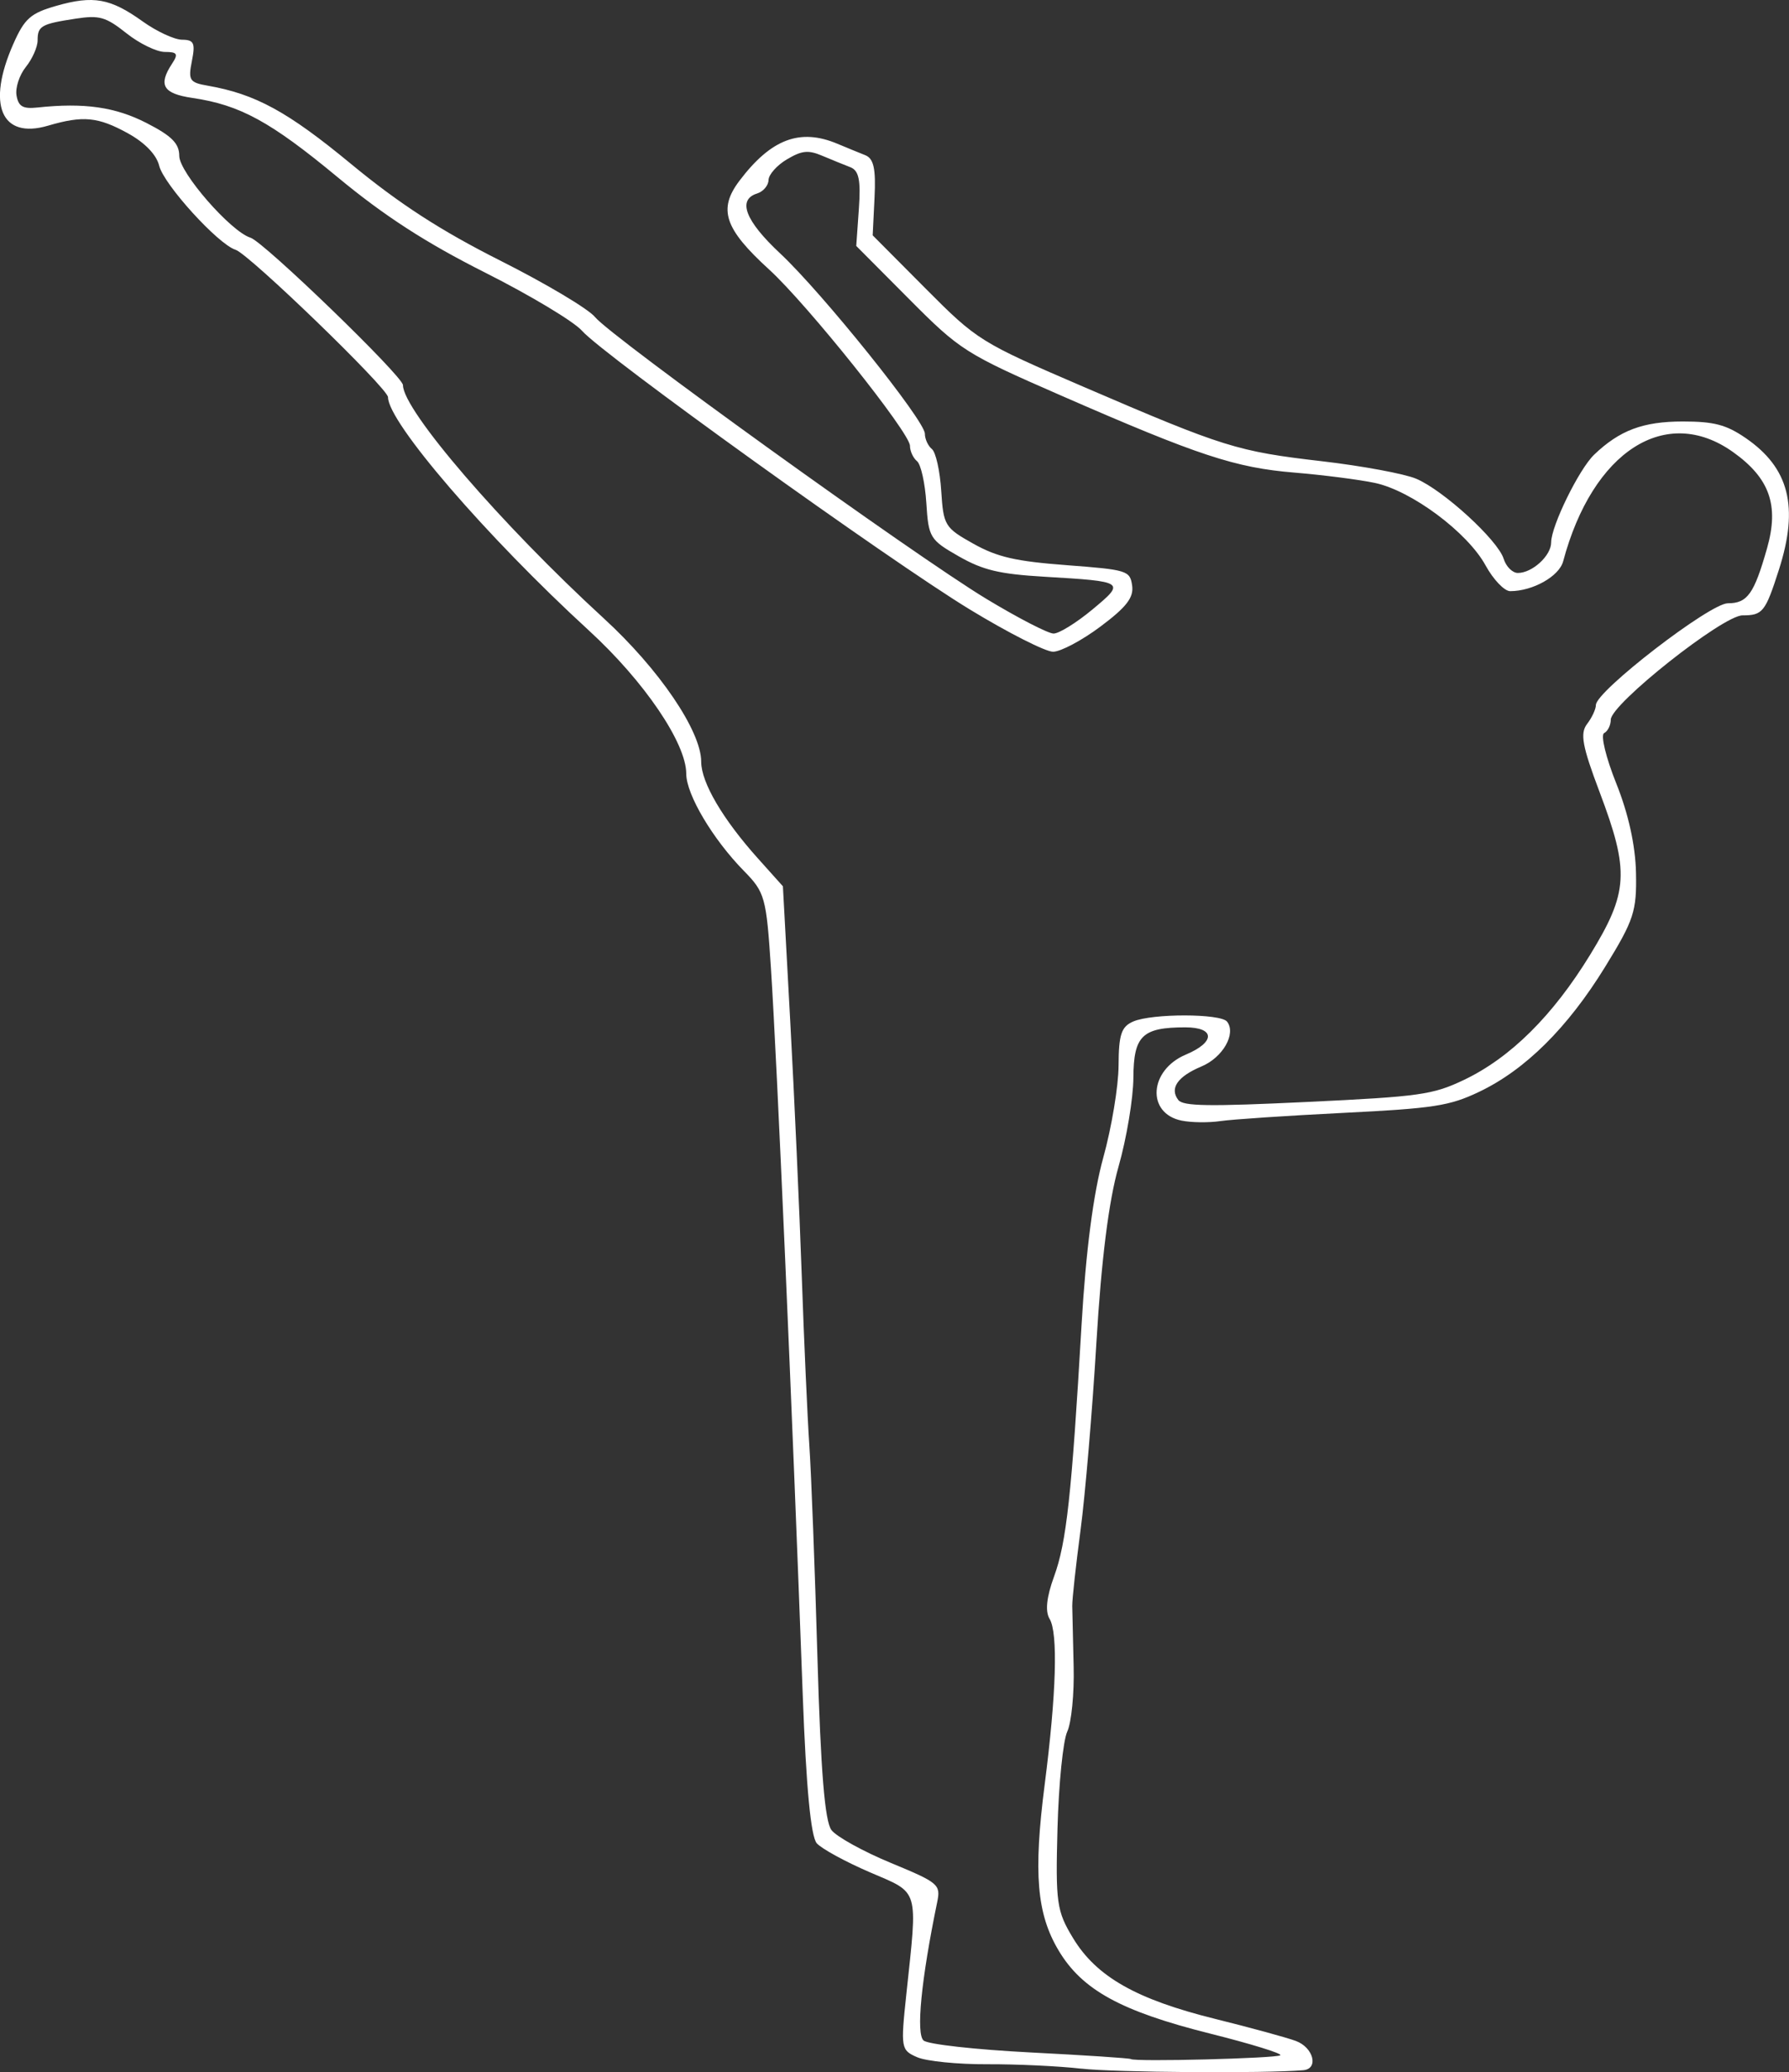
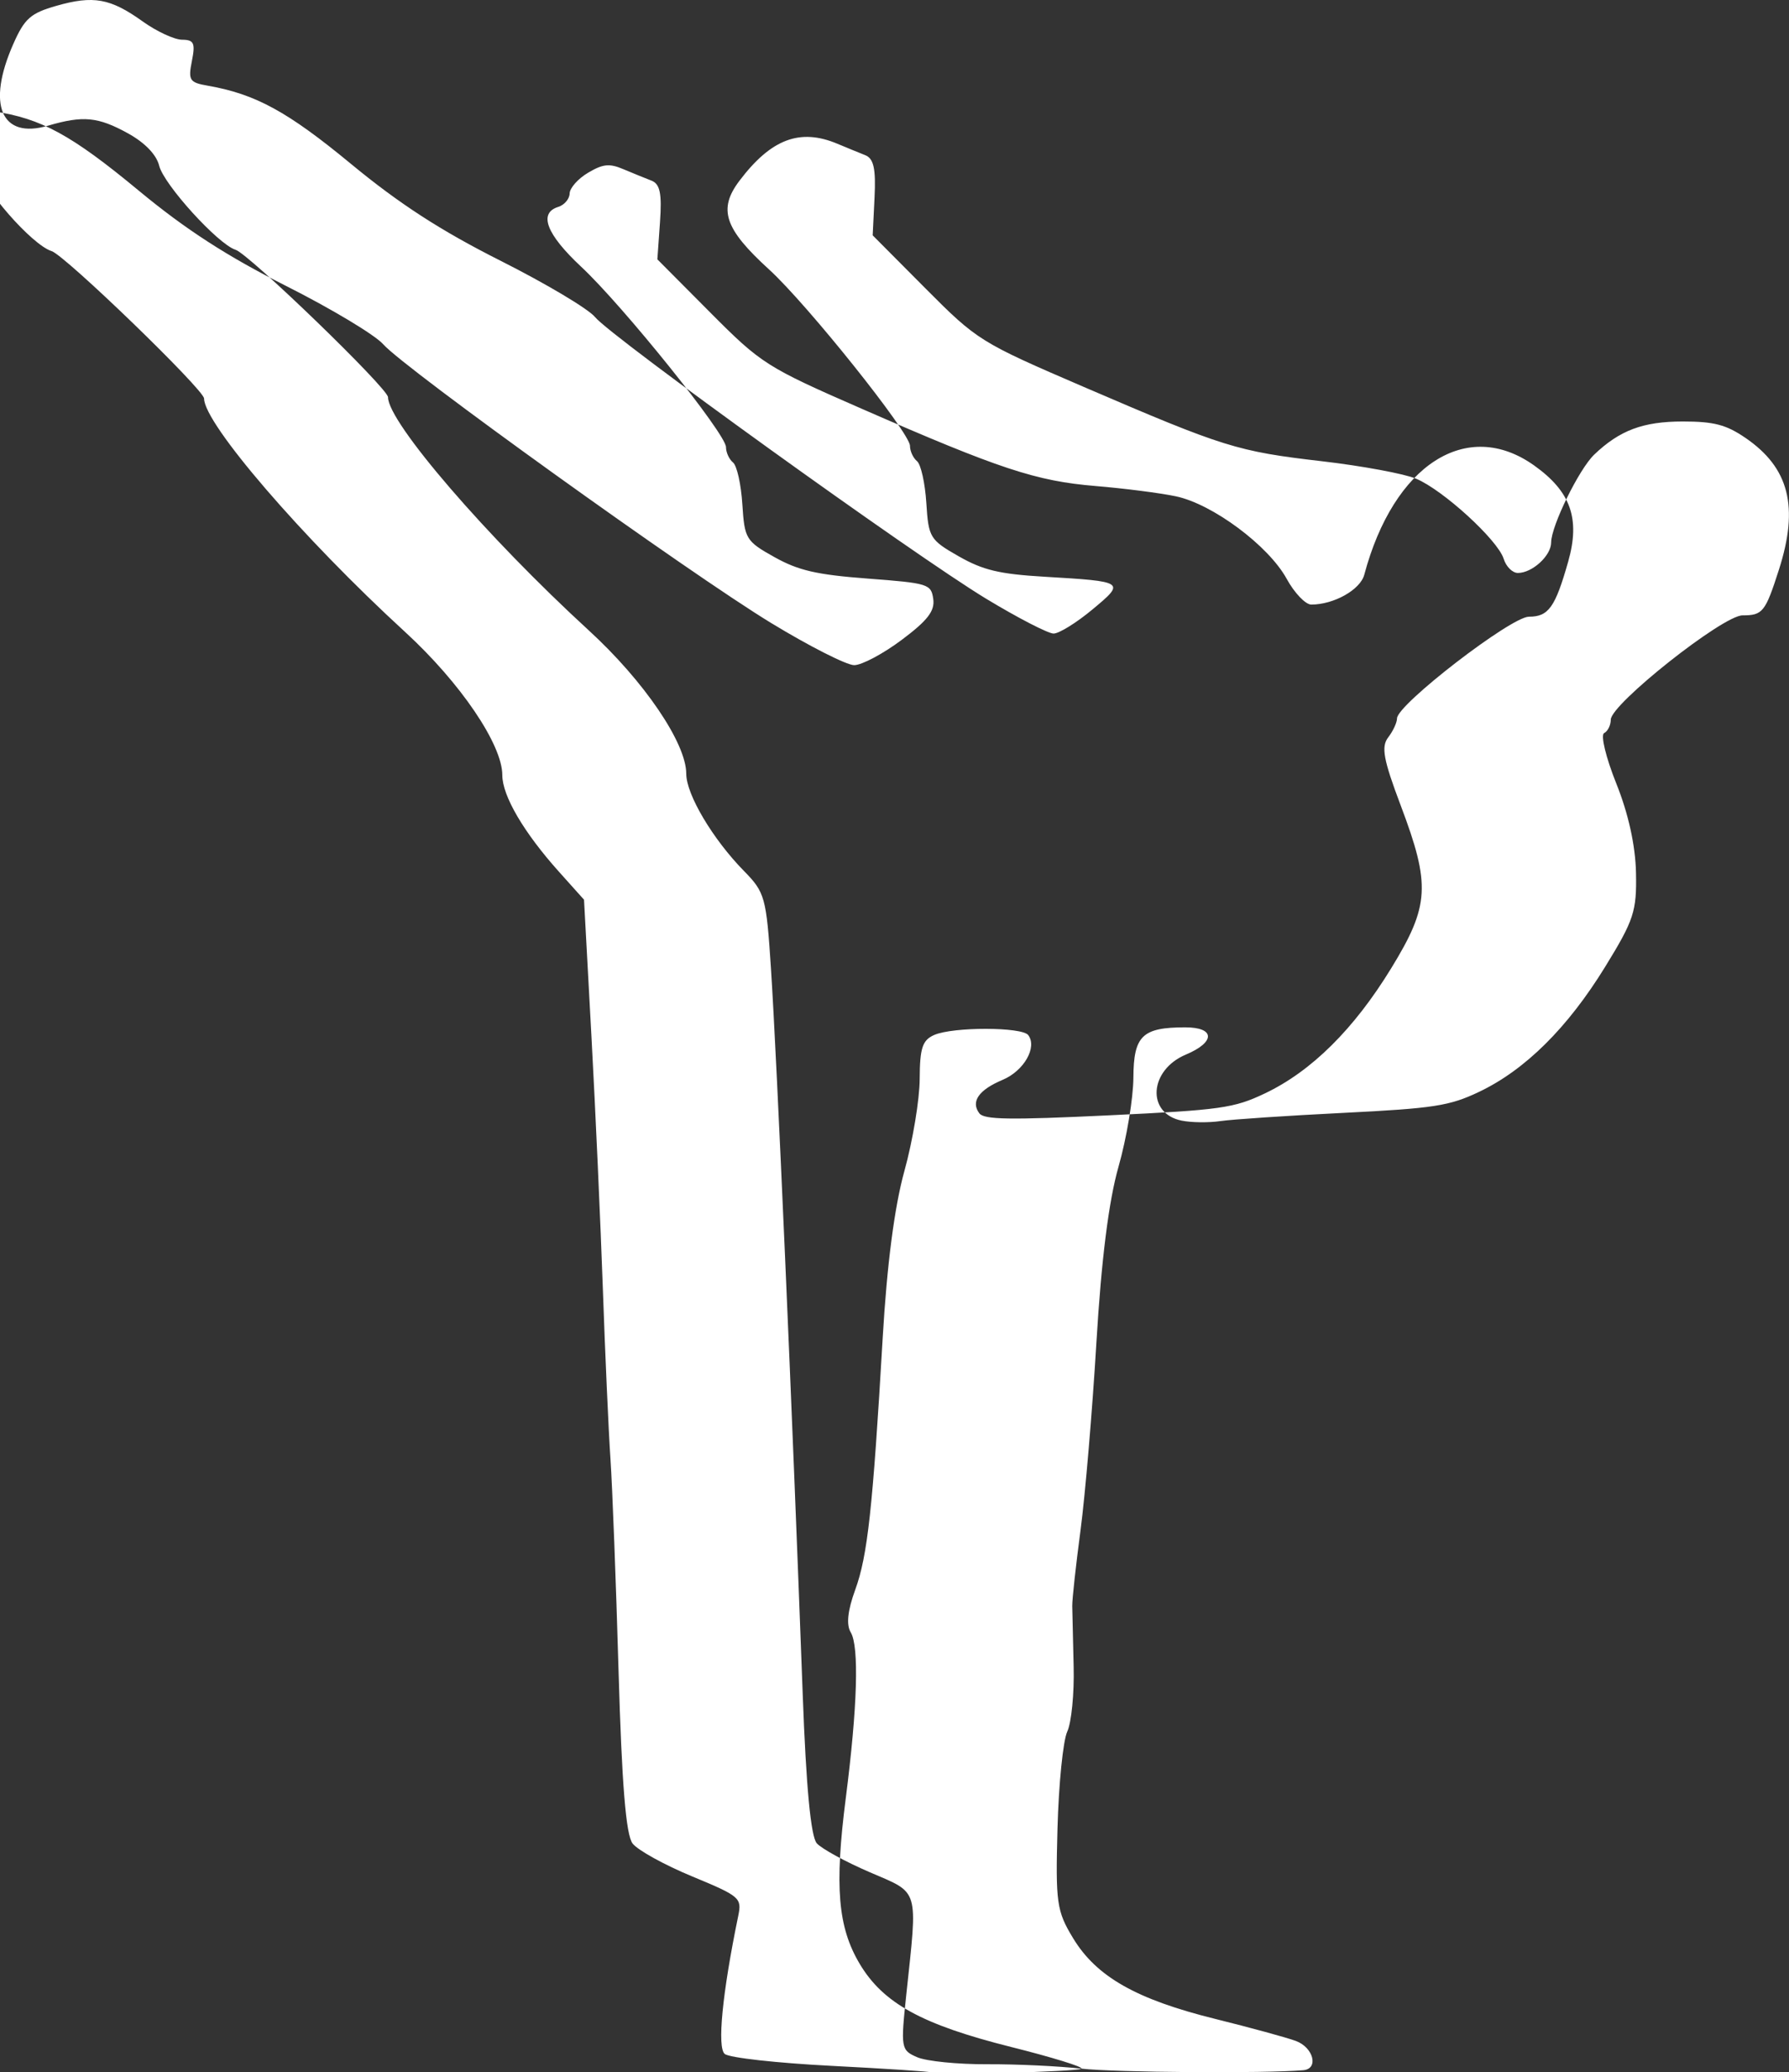
<svg xmlns="http://www.w3.org/2000/svg" xmlns:ns1="http://www.inkscape.org/namespaces/inkscape" xmlns:ns2="http://sodipodi.sourceforge.net/DTD/sodipodi-0.dtd" width="82" height="95" id="svg2" version="1.1" ns1:version="0.92.0 r15299" ns2:docname="coordinationtop.svg">
  <rect width="100%" height="100%" fill="#333333" stroke="none" />
  <defs id="defs4" />
  <ns2:namedview id="base" pagecolor="#ffffff" bordercolor="#666666" borderopacity="1.0" ns1:pageopacity="0.0" ns1:pageshadow="2" ns1:zoom="0.7" ns1:cx="-44.963436" ns1:cy="170.5118" ns1:document-units="px" ns1:current-layer="layer1" showgrid="false" ns1:window-width="1920" ns1:window-height="1028" ns1:window-x="1272" ns1:window-y="-8" ns1:window-maximized="1" fit-margin-top="0" fit-margin-left="0" fit-margin-right="0" fit-margin-bottom="0" />
  <g ns1:label="Layer 1" ns1:groupmode="layer" id="layer1" transform="translate(-380.673,-770.638)">
-     <path style="fill:#ffffff;stroke-width:0.308" d="m 430.243,865.475 c -1.034,-0.119 -2.978,-0.21 -4.321,-0.204 -1.343,0.007 -2.787,-0.138 -3.21,-0.322 -0.743,-0.323 -0.759,-0.417 -0.498,-2.872 0.526,-4.938 0.621,-4.62 -1.676,-5.609 -1.108,-0.477 -2.2,-1.073 -2.426,-1.324 -0.273,-0.304 -0.489,-2.574 -0.644,-6.78 -0.489,-13.274 -1.182,-29.104 -1.459,-33.349 -0.211,-3.238 -0.276,-3.47 -1.232,-4.444 -1.43,-1.457 -2.649,-3.508 -2.649,-4.459 0,-1.406 -1.928,-4.245 -4.461,-6.568 -4.7,-4.311 -9.209,-9.548 -9.209,-10.697 0,-0.402 -6.375,-6.567 -6.988,-6.758 -0.798,-0.249 -3.289,-2.991 -3.501,-3.854 -0.124,-0.505 -0.655,-1.056 -1.427,-1.482 -1.378,-0.761 -2.058,-0.826 -3.672,-0.352 -2.145,0.63 -2.819,-0.968 -1.583,-3.756 0.513,-1.158 0.788,-1.401 1.964,-1.738 1.701,-0.488 2.481,-0.348 3.961,0.713 0.641,0.459 1.454,0.837 1.808,0.839 0.543,0.004 0.613,0.155 0.449,0.976 -0.176,0.883 -0.11,0.986 0.724,1.131 2.185,0.381 3.663,1.186 6.557,3.577 2.228,1.84 4.119,3.065 6.864,4.448 2.084,1.05 4.034,2.212 4.333,2.583 0.731,0.906 14.616,10.908 17.926,12.912 1.451,0.878 2.842,1.597 3.092,1.597 0.25,0 1.05,-0.496 1.778,-1.102 1.525,-1.269 1.504,-1.284 -2.197,-1.503 -2.065,-0.122 -2.813,-0.3 -3.93,-0.937 -1.319,-0.752 -1.385,-0.86 -1.484,-2.442 -0.057,-0.91 -0.25,-1.774 -0.427,-1.919 -0.178,-0.145 -0.323,-0.463 -0.323,-0.705 0,-0.594 -4.708,-6.487 -6.46,-8.085 -2.047,-1.868 -2.344,-2.758 -1.356,-4.065 1.449,-1.916 2.774,-2.417 4.488,-1.697 0.42,0.176 0.995,0.412 1.277,0.524 0.389,0.154 0.492,0.621 0.427,1.939 l -0.085,1.736 2.42,2.434 c 2.374,2.387 2.513,2.473 7.262,4.518 6.424,2.766 7.022,2.953 10.909,3.404 1.833,0.213 3.776,0.573 4.318,0.801 1.242,0.522 3.748,2.816 4.013,3.673 0.11,0.356 0.403,0.648 0.651,0.648 0.661,0 1.525,-0.792 1.525,-1.398 0,-0.754 1.278,-3.362 1.973,-4.027 1.168,-1.117 2.243,-1.519 4.057,-1.519 1.433,0 1.99,0.146 2.875,0.751 2.006,1.372 2.46,3.159 1.535,6.044 -0.623,1.943 -0.743,2.093 -1.669,2.093 -0.9,0 -6.038,4.069 -6.038,4.781 0,0.255 -0.138,0.533 -0.306,0.617 -0.168,0.085 0.083,1.123 0.558,2.308 0.556,1.385 0.879,2.848 0.904,4.098 0.036,1.764 -0.095,2.163 -1.412,4.305 -1.718,2.795 -3.666,4.728 -5.778,5.734 -1.358,0.647 -2.069,0.757 -6.208,0.964 -2.571,0.128 -5.113,0.298 -5.648,0.377 -0.535,0.079 -1.337,0.07 -1.782,-0.021 -1.621,-0.331 -1.492,-2.319 0.197,-3.028 1.359,-0.571 1.344,-1.248 -0.027,-1.248 -1.972,0 -2.369,0.384 -2.379,2.301 -0.005,0.949 -0.312,2.789 -0.682,4.087 -0.448,1.572 -0.787,4.264 -1.013,8.055 -0.187,3.132 -0.515,7.006 -0.728,8.61 -0.213,1.604 -0.384,3.166 -0.38,3.472 0.004,0.306 0.033,1.559 0.064,2.784 0.031,1.226 -0.101,2.564 -0.292,2.974 -0.192,0.41 -0.393,2.406 -0.448,4.437 -0.092,3.418 -0.039,3.792 0.715,5.036 1.071,1.767 2.893,2.803 6.51,3.7 1.61,0.399 3.274,0.854 3.697,1.01 0.815,0.301 1.064,1.281 0.342,1.343 -1.749,0.152 -8.642,0.103 -10.167,-0.072 z m 9.116,-0.615 c 0.097,-0.079 -1.353,-0.526 -3.22,-0.994 -4.088,-1.025 -5.867,-2.002 -6.945,-3.812 -1.002,-1.682 -1.158,-3.541 -0.638,-7.598 0.535,-4.172 0.618,-6.957 0.226,-7.602 -0.21,-0.345 -0.141,-0.997 0.205,-1.944 0.569,-1.556 0.807,-3.736 1.261,-11.554 0.195,-3.358 0.541,-6.016 0.994,-7.647 0.382,-1.375 0.698,-3.277 0.702,-4.226 0.006,-1.419 0.125,-1.777 0.668,-2.014 0.864,-0.376 4.019,-0.371 4.306,0.006 0.424,0.557 -0.196,1.642 -1.172,2.052 -1.099,0.462 -1.473,1.001 -1.067,1.537 0.22,0.289 1.384,0.307 5.905,0.092 5.166,-0.246 5.759,-0.329 7.185,-1.008 2.135,-1.017 4.079,-2.945 5.791,-5.743 1.753,-2.865 1.808,-3.811 0.432,-7.455 -0.795,-2.105 -0.903,-2.693 -0.575,-3.121 0.223,-0.29 0.405,-0.682 0.405,-0.872 0,-0.632 5.227,-4.662 6.046,-4.662 0.9,0 1.206,-0.43 1.801,-2.529 0.557,-1.965 0.118,-3.206 -1.557,-4.401 -3.085,-2.202 -6.442,-0.044 -7.791,5.007 -0.183,0.687 -1.392,1.367 -2.429,1.367 -0.264,0 -0.772,-0.531 -1.127,-1.18 -0.831,-1.518 -3.397,-3.429 -5.079,-3.783 -0.722,-0.152 -2.379,-0.364 -3.682,-0.472 -2.719,-0.225 -4.4,-0.78 -10.706,-3.537 -4.376,-1.913 -4.615,-2.065 -6.955,-4.418 l -2.423,-2.436 0.12,-1.706 c 0.092,-1.313 0.002,-1.752 -0.392,-1.904 -0.282,-0.109 -0.863,-0.345 -1.291,-0.526 -0.64,-0.27 -0.927,-0.24 -1.613,0.165 -0.459,0.271 -0.839,0.699 -0.845,0.95 -0.006,0.251 -0.241,0.528 -0.523,0.616 -0.915,0.286 -0.545,1.251 1.051,2.743 1.932,1.805 6.638,7.668 6.638,8.269 0,0.243 0.145,0.56 0.323,0.705 0.178,0.145 0.37,1.009 0.427,1.919 0.1,1.582 0.164,1.689 1.471,2.419 1.1,0.615 1.935,0.807 4.272,0.984 2.786,0.211 2.909,0.249 3.007,0.935 0.079,0.549 -0.258,0.986 -1.445,1.875 -0.851,0.638 -1.832,1.159 -2.179,1.159 -0.348,0 -2.06,-0.869 -3.806,-1.932 -3.741,-2.277 -16.811,-11.67 -17.784,-12.781 -0.371,-0.423 -2.373,-1.626 -4.45,-2.672 -2.713,-1.367 -4.614,-2.597 -6.751,-4.368 -3.08,-2.553 -4.474,-3.314 -6.662,-3.636 -1.345,-0.198 -1.575,-0.588 -0.928,-1.571 0.295,-0.448 0.24,-0.537 -0.33,-0.537 -0.376,0 -1.17,-0.386 -1.763,-0.858 -0.943,-0.749 -1.236,-0.834 -2.316,-0.669 -1.59,0.242 -1.754,0.336 -1.754,0.998 0,0.302 -0.243,0.85 -0.539,1.217 -0.296,0.368 -0.489,0.957 -0.427,1.31 0.088,0.505 0.293,0.622 0.966,0.549 2.13,-0.228 3.562,-0.024 4.997,0.713 1.154,0.592 1.495,0.936 1.496,1.507 6.4e-4,0.76 2.357,3.466 3.265,3.749 0.613,0.191 6.988,6.356 6.988,6.758 0,1.148 4.509,6.386 9.209,10.697 2.534,2.324 4.461,5.162 4.461,6.569 0,0.95 0.985,2.63 2.599,4.431 l 1.146,1.279 0.338,6.22 c 0.186,3.421 0.422,8.658 0.526,11.636 0.104,2.979 0.26,6.479 0.348,7.777 0.088,1.298 0.255,5.673 0.371,9.721 0.15,5.206 0.338,7.523 0.645,7.916 0.238,0.306 1.465,0.983 2.726,1.505 2.192,0.908 2.285,0.987 2.116,1.805 -0.732,3.546 -0.976,6.045 -0.619,6.336 0.215,0.175 2.388,0.416 4.897,0.545 2.481,0.127 4.55,0.263 4.599,0.303 0.166,0.135 6.679,-0.031 6.855,-0.174 z" id="path3149" ns1:connector-curvature="0" ns1:export-xdpi="90" ns1:export-ydpi="90" />
+     <path style="fill:#ffffff;stroke-width:0.308" d="m 430.243,865.475 c -1.034,-0.119 -2.978,-0.21 -4.321,-0.204 -1.343,0.007 -2.787,-0.138 -3.21,-0.322 -0.743,-0.323 -0.759,-0.417 -0.498,-2.872 0.526,-4.938 0.621,-4.62 -1.676,-5.609 -1.108,-0.477 -2.2,-1.073 -2.426,-1.324 -0.273,-0.304 -0.489,-2.574 -0.644,-6.78 -0.489,-13.274 -1.182,-29.104 -1.459,-33.349 -0.211,-3.238 -0.276,-3.47 -1.232,-4.444 -1.43,-1.457 -2.649,-3.508 -2.649,-4.459 0,-1.406 -1.928,-4.245 -4.461,-6.568 -4.7,-4.311 -9.209,-9.548 -9.209,-10.697 0,-0.402 -6.375,-6.567 -6.988,-6.758 -0.798,-0.249 -3.289,-2.991 -3.501,-3.854 -0.124,-0.505 -0.655,-1.056 -1.427,-1.482 -1.378,-0.761 -2.058,-0.826 -3.672,-0.352 -2.145,0.63 -2.819,-0.968 -1.583,-3.756 0.513,-1.158 0.788,-1.401 1.964,-1.738 1.701,-0.488 2.481,-0.348 3.961,0.713 0.641,0.459 1.454,0.837 1.808,0.839 0.543,0.004 0.613,0.155 0.449,0.976 -0.176,0.883 -0.11,0.986 0.724,1.131 2.185,0.381 3.663,1.186 6.557,3.577 2.228,1.84 4.119,3.065 6.864,4.448 2.084,1.05 4.034,2.212 4.333,2.583 0.731,0.906 14.616,10.908 17.926,12.912 1.451,0.878 2.842,1.597 3.092,1.597 0.25,0 1.05,-0.496 1.778,-1.102 1.525,-1.269 1.504,-1.284 -2.197,-1.503 -2.065,-0.122 -2.813,-0.3 -3.93,-0.937 -1.319,-0.752 -1.385,-0.86 -1.484,-2.442 -0.057,-0.91 -0.25,-1.774 -0.427,-1.919 -0.178,-0.145 -0.323,-0.463 -0.323,-0.705 0,-0.594 -4.708,-6.487 -6.46,-8.085 -2.047,-1.868 -2.344,-2.758 -1.356,-4.065 1.449,-1.916 2.774,-2.417 4.488,-1.697 0.42,0.176 0.995,0.412 1.277,0.524 0.389,0.154 0.492,0.621 0.427,1.939 l -0.085,1.736 2.42,2.434 c 2.374,2.387 2.513,2.473 7.262,4.518 6.424,2.766 7.022,2.953 10.909,3.404 1.833,0.213 3.776,0.573 4.318,0.801 1.242,0.522 3.748,2.816 4.013,3.673 0.11,0.356 0.403,0.648 0.651,0.648 0.661,0 1.525,-0.792 1.525,-1.398 0,-0.754 1.278,-3.362 1.973,-4.027 1.168,-1.117 2.243,-1.519 4.057,-1.519 1.433,0 1.99,0.146 2.875,0.751 2.006,1.372 2.46,3.159 1.535,6.044 -0.623,1.943 -0.743,2.093 -1.669,2.093 -0.9,0 -6.038,4.069 -6.038,4.781 0,0.255 -0.138,0.533 -0.306,0.617 -0.168,0.085 0.083,1.123 0.558,2.308 0.556,1.385 0.879,2.848 0.904,4.098 0.036,1.764 -0.095,2.163 -1.412,4.305 -1.718,2.795 -3.666,4.728 -5.778,5.734 -1.358,0.647 -2.069,0.757 -6.208,0.964 -2.571,0.128 -5.113,0.298 -5.648,0.377 -0.535,0.079 -1.337,0.07 -1.782,-0.021 -1.621,-0.331 -1.492,-2.319 0.197,-3.028 1.359,-0.571 1.344,-1.248 -0.027,-1.248 -1.972,0 -2.369,0.384 -2.379,2.301 -0.005,0.949 -0.312,2.789 -0.682,4.087 -0.448,1.572 -0.787,4.264 -1.013,8.055 -0.187,3.132 -0.515,7.006 -0.728,8.61 -0.213,1.604 -0.384,3.166 -0.38,3.472 0.004,0.306 0.033,1.559 0.064,2.784 0.031,1.226 -0.101,2.564 -0.292,2.974 -0.192,0.41 -0.393,2.406 -0.448,4.437 -0.092,3.418 -0.039,3.792 0.715,5.036 1.071,1.767 2.893,2.803 6.51,3.7 1.61,0.399 3.274,0.854 3.697,1.01 0.815,0.301 1.064,1.281 0.342,1.343 -1.749,0.152 -8.642,0.103 -10.167,-0.072 z c 0.097,-0.079 -1.353,-0.526 -3.22,-0.994 -4.088,-1.025 -5.867,-2.002 -6.945,-3.812 -1.002,-1.682 -1.158,-3.541 -0.638,-7.598 0.535,-4.172 0.618,-6.957 0.226,-7.602 -0.21,-0.345 -0.141,-0.997 0.205,-1.944 0.569,-1.556 0.807,-3.736 1.261,-11.554 0.195,-3.358 0.541,-6.016 0.994,-7.647 0.382,-1.375 0.698,-3.277 0.702,-4.226 0.006,-1.419 0.125,-1.777 0.668,-2.014 0.864,-0.376 4.019,-0.371 4.306,0.006 0.424,0.557 -0.196,1.642 -1.172,2.052 -1.099,0.462 -1.473,1.001 -1.067,1.537 0.22,0.289 1.384,0.307 5.905,0.092 5.166,-0.246 5.759,-0.329 7.185,-1.008 2.135,-1.017 4.079,-2.945 5.791,-5.743 1.753,-2.865 1.808,-3.811 0.432,-7.455 -0.795,-2.105 -0.903,-2.693 -0.575,-3.121 0.223,-0.29 0.405,-0.682 0.405,-0.872 0,-0.632 5.227,-4.662 6.046,-4.662 0.9,0 1.206,-0.43 1.801,-2.529 0.557,-1.965 0.118,-3.206 -1.557,-4.401 -3.085,-2.202 -6.442,-0.044 -7.791,5.007 -0.183,0.687 -1.392,1.367 -2.429,1.367 -0.264,0 -0.772,-0.531 -1.127,-1.18 -0.831,-1.518 -3.397,-3.429 -5.079,-3.783 -0.722,-0.152 -2.379,-0.364 -3.682,-0.472 -2.719,-0.225 -4.4,-0.78 -10.706,-3.537 -4.376,-1.913 -4.615,-2.065 -6.955,-4.418 l -2.423,-2.436 0.12,-1.706 c 0.092,-1.313 0.002,-1.752 -0.392,-1.904 -0.282,-0.109 -0.863,-0.345 -1.291,-0.526 -0.64,-0.27 -0.927,-0.24 -1.613,0.165 -0.459,0.271 -0.839,0.699 -0.845,0.95 -0.006,0.251 -0.241,0.528 -0.523,0.616 -0.915,0.286 -0.545,1.251 1.051,2.743 1.932,1.805 6.638,7.668 6.638,8.269 0,0.243 0.145,0.56 0.323,0.705 0.178,0.145 0.37,1.009 0.427,1.919 0.1,1.582 0.164,1.689 1.471,2.419 1.1,0.615 1.935,0.807 4.272,0.984 2.786,0.211 2.909,0.249 3.007,0.935 0.079,0.549 -0.258,0.986 -1.445,1.875 -0.851,0.638 -1.832,1.159 -2.179,1.159 -0.348,0 -2.06,-0.869 -3.806,-1.932 -3.741,-2.277 -16.811,-11.67 -17.784,-12.781 -0.371,-0.423 -2.373,-1.626 -4.45,-2.672 -2.713,-1.367 -4.614,-2.597 -6.751,-4.368 -3.08,-2.553 -4.474,-3.314 -6.662,-3.636 -1.345,-0.198 -1.575,-0.588 -0.928,-1.571 0.295,-0.448 0.24,-0.537 -0.33,-0.537 -0.376,0 -1.17,-0.386 -1.763,-0.858 -0.943,-0.749 -1.236,-0.834 -2.316,-0.669 -1.59,0.242 -1.754,0.336 -1.754,0.998 0,0.302 -0.243,0.85 -0.539,1.217 -0.296,0.368 -0.489,0.957 -0.427,1.31 0.088,0.505 0.293,0.622 0.966,0.549 2.13,-0.228 3.562,-0.024 4.997,0.713 1.154,0.592 1.495,0.936 1.496,1.507 6.4e-4,0.76 2.357,3.466 3.265,3.749 0.613,0.191 6.988,6.356 6.988,6.758 0,1.148 4.509,6.386 9.209,10.697 2.534,2.324 4.461,5.162 4.461,6.569 0,0.95 0.985,2.63 2.599,4.431 l 1.146,1.279 0.338,6.22 c 0.186,3.421 0.422,8.658 0.526,11.636 0.104,2.979 0.26,6.479 0.348,7.777 0.088,1.298 0.255,5.673 0.371,9.721 0.15,5.206 0.338,7.523 0.645,7.916 0.238,0.306 1.465,0.983 2.726,1.505 2.192,0.908 2.285,0.987 2.116,1.805 -0.732,3.546 -0.976,6.045 -0.619,6.336 0.215,0.175 2.388,0.416 4.897,0.545 2.481,0.127 4.55,0.263 4.599,0.303 0.166,0.135 6.679,-0.031 6.855,-0.174 z" id="path3149" ns1:connector-curvature="0" ns1:export-xdpi="90" ns1:export-ydpi="90" />
  </g>
</svg>